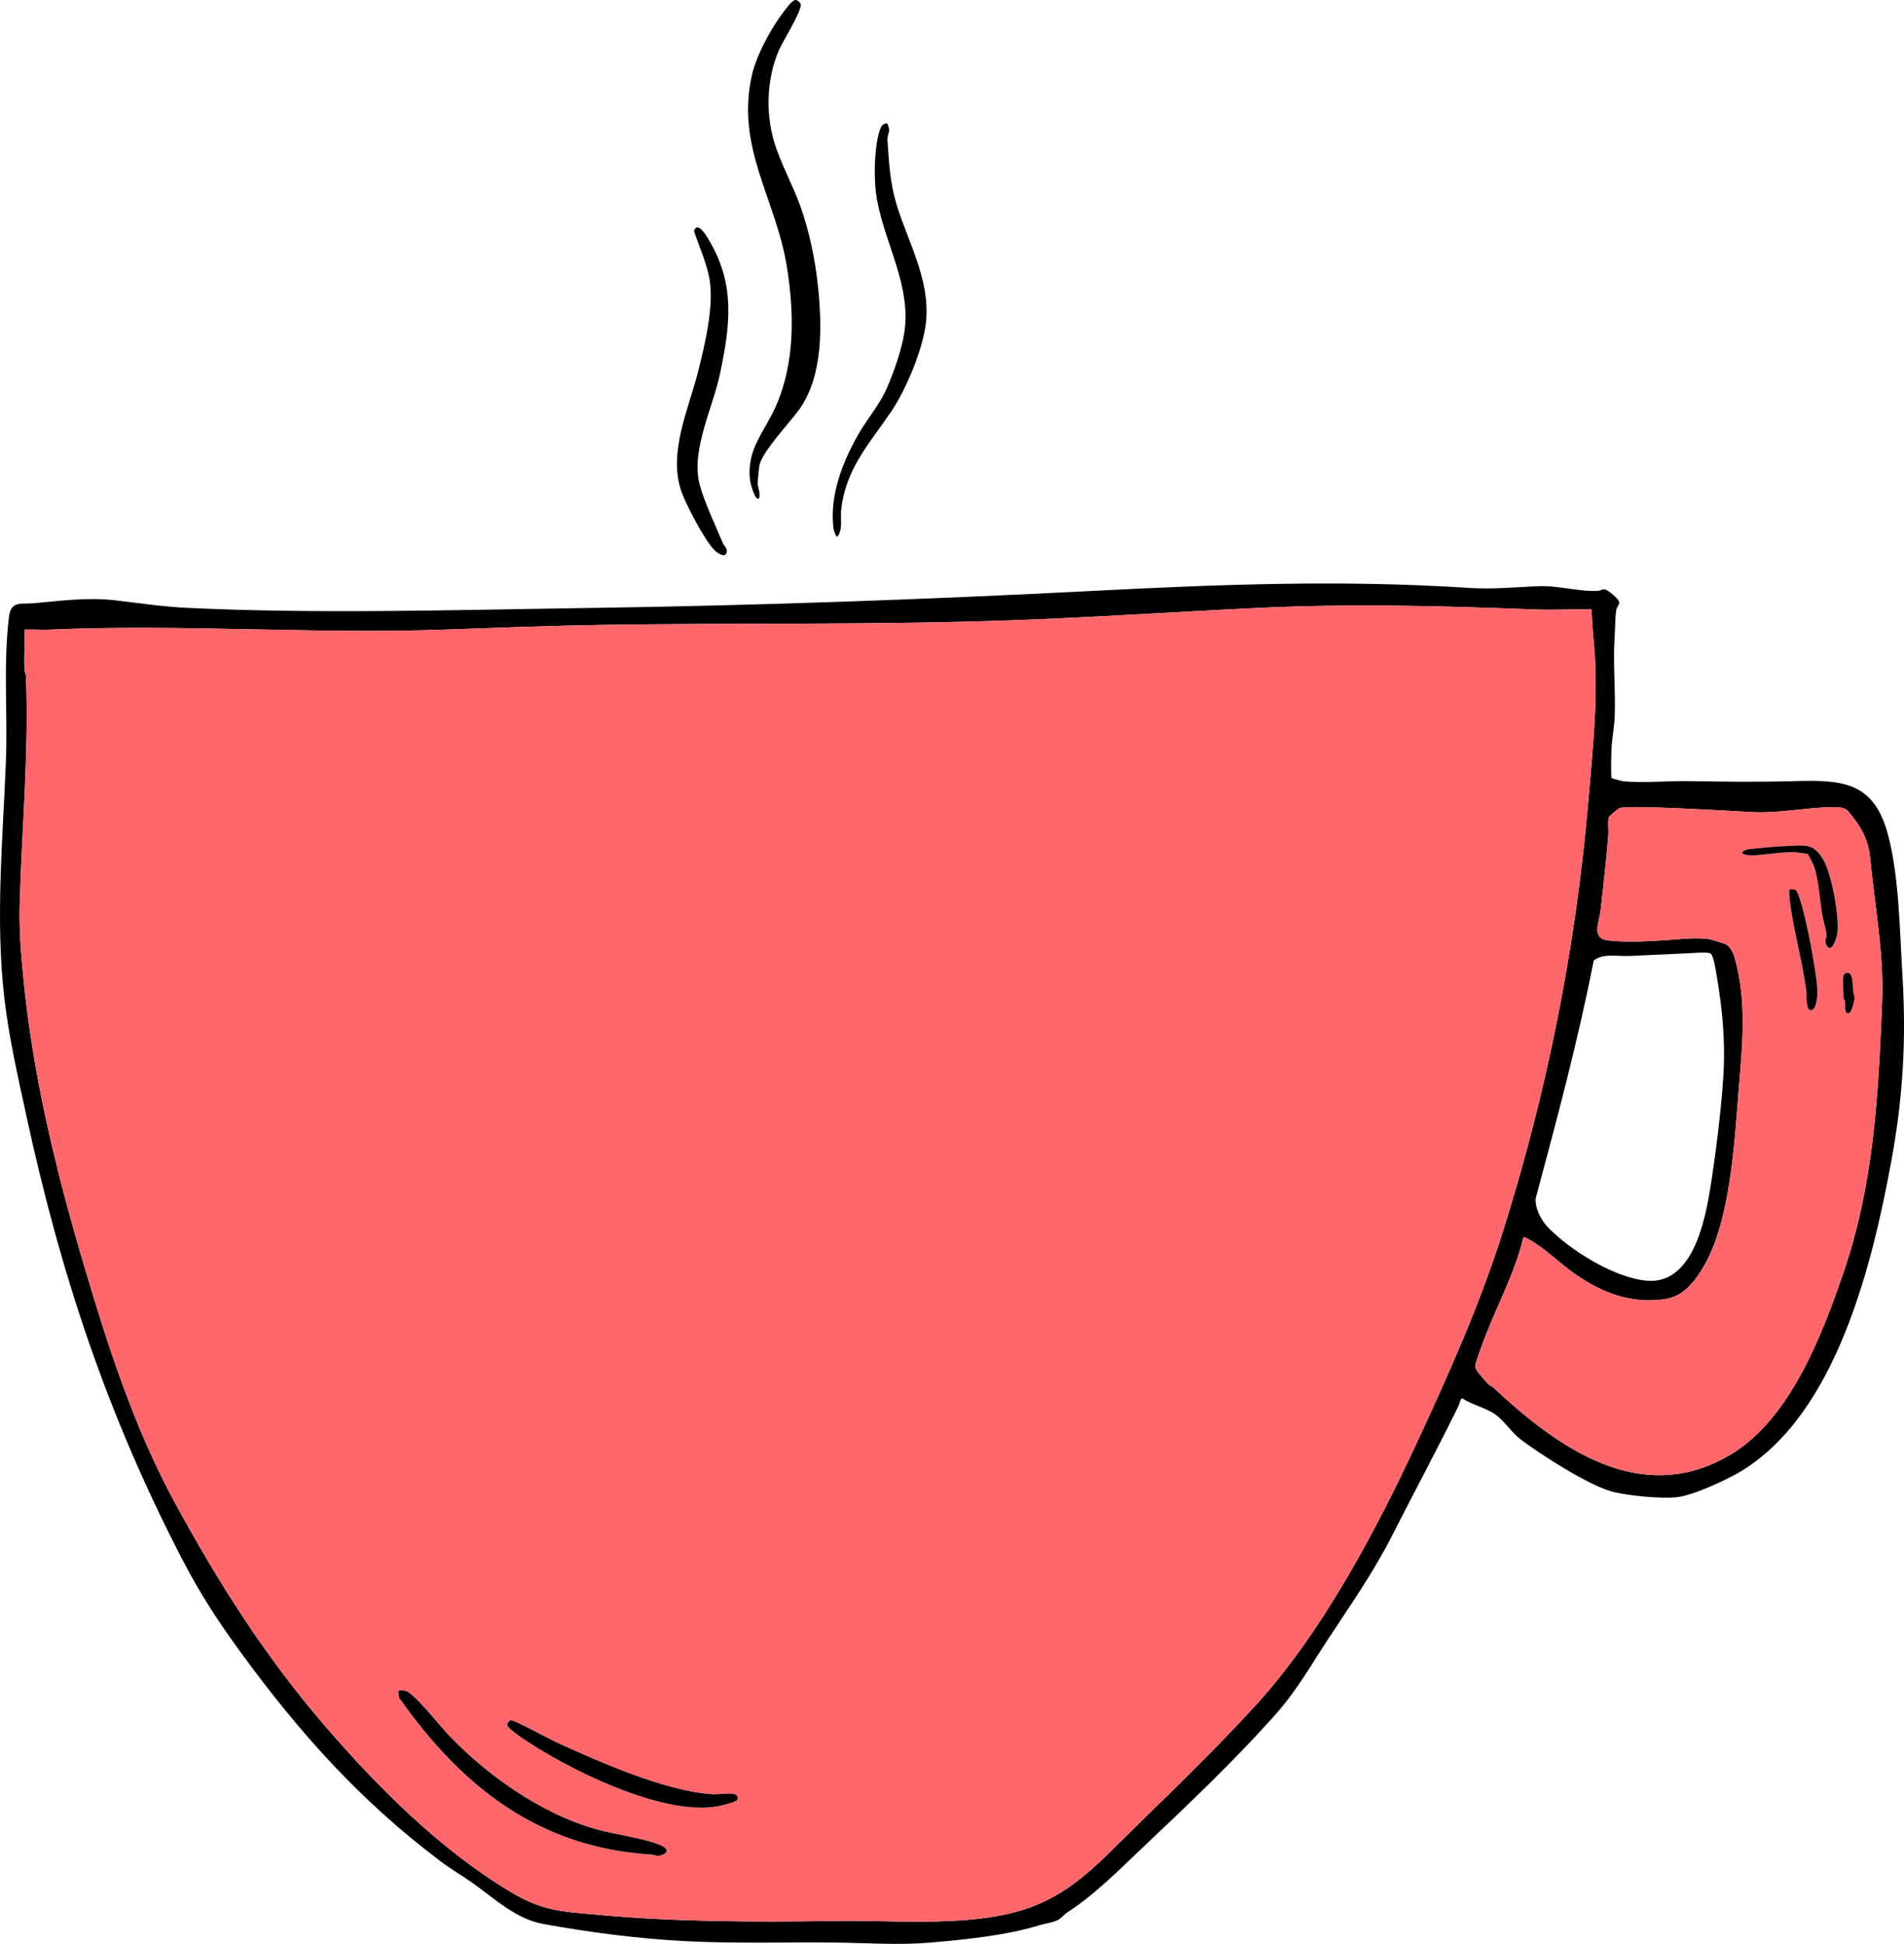
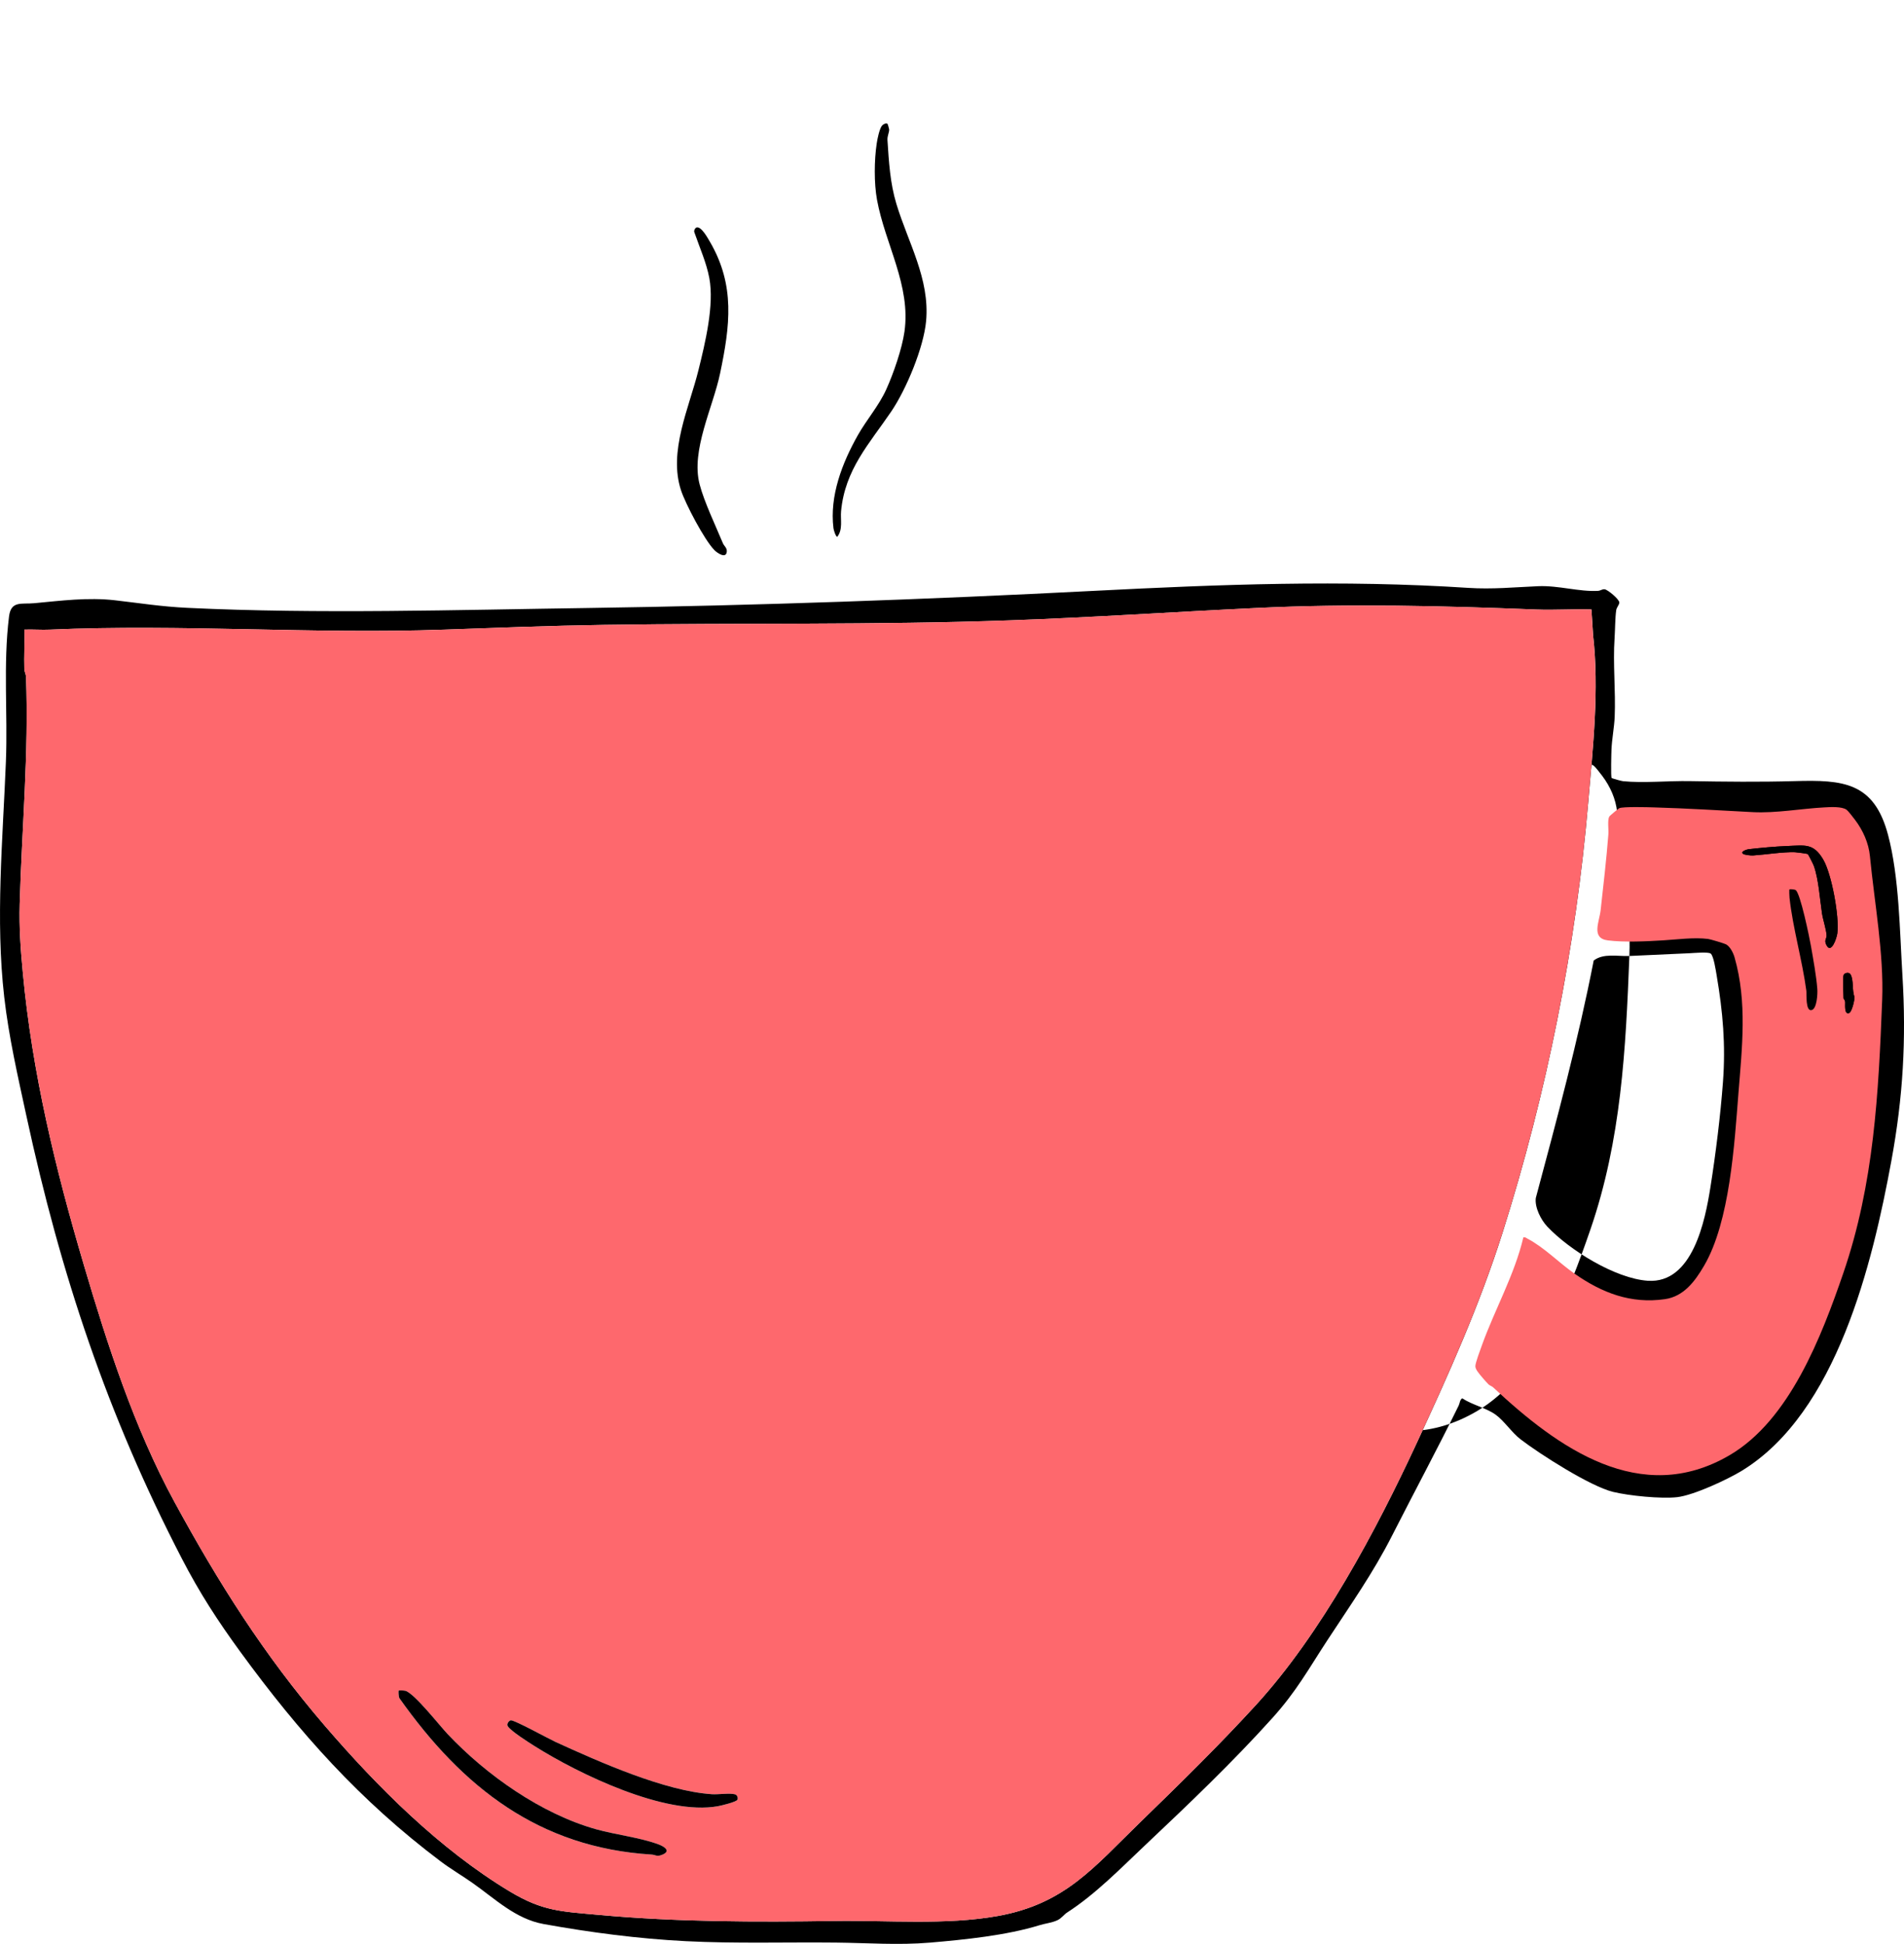
<svg xmlns="http://www.w3.org/2000/svg" id="a" viewBox="0 0 590.64 603.12">
-   <path d="M235.5,154.55c-1.16,1.35-2.69-4.6-2.77-5.15-1.39-10.05,4.48-15.28,8.14-23.79,5.77-13.42,5.49-28.63,3.24-42.78-3.34-20.99-15.9-36.87-10.88-59.4,1.54-6.92,6.67-15.96,11.18-21.45C244.9,1.38,246.02,0,246.78,0c.56,0,1.52.81,1.62,1.29.41,2.01-5.59,11.58-6.75,14.24-3.79,8.67-4.2,19.5-1.48,28.54,2.03,6.76,5.83,13.42,8.19,20.13,2.71,7.72,4.5,16.25,5.36,24.39,1.29,12.21,1.7,27.54-5.53,38.09-2.88,4.2-12.12,13.67-12.66,18.05-.15,1.23-.47,4.18-.47,5.26,0,1.17.89,3.06.45,4.56Z" />
  <path d="M275.33,38.42c.06.07.48,1.51.49,1.71.07.92-.6,1.99-.52,3.34.44,6.74.8,13.27,2.77,19.8,3.63,11.98,10.4,23.27,9.22,36.31-.75,8.26-6.14,21.19-10.8,28.07-6.8,10.03-14.36,17.95-15.58,30.97-.24,2.57.62,5.67-1.18,7.93-.48,0-1.11-2.1-1.18-2.66-1.25-10.04,2.72-20.28,7.56-28.86,2.73-4.83,6.53-9.14,8.82-14.21s4.88-12.61,5.64-17.88c2.05-14.3-5.96-27.12-8.5-40.88-.96-5.19-.89-12.42-.09-17.61.22-1.43.75-4.05,1.47-5.25.42-.7,1.56-1.15,1.86-.77Z" />
  <path d="M216.07,70.57c1.48-.41,3.5,3.33,4.17,4.47,7.86,13.51,6.23,26.01,3.15,40.77-2.2,10.57-9.11,23.9-6.37,34.43,1.42,5.47,4.94,12.79,7.2,18.24.41.99,1.32,1.46,1.24,2.63-.17,2.34-2.9.55-3.88-.46-3.08-3.17-8.88-14.18-10.31-18.49-4-12.08,2.51-25.63,5.4-37.32,2.08-8.42,4.94-20.14,3.37-28.55-.89-4.8-3.03-9.52-4.61-14.13-.3-.55.2-1.46.65-1.58Z" />
-   <path d="M590.15,302.57c-.84-13.62-.98-30.43-4.46-43.53-4.33-16.35-13.89-17.12-28.93-16.69-10.98.31-21.64.19-32.6,0-6.51-.12-14.39.66-20.66.03-.56-.06-3.37-.83-3.55-1.01-.3-.33-.1-7.63-.05-8.86.12-3.09.86-6.95.99-10.04.34-8.22-.58-16.47-.03-24.51.17-2.6.17-6.29.5-8.61.13-.94.97-1.69.97-2.42,0-.97-3.58-4.01-4.59-4.1-.72-.06-1.32.45-1.93.49-5.93.35-12.31-1.72-18.71-1.44-7.33.32-14.23,1-21.59.52-39.19-2.55-77.1-1.08-116.13.92-52.19,2.68-104.4,4.56-156.88,5.32-40.76.58-83.73,1.91-124.29-.04-8.23-.39-14.58-1.44-22.59-2.36-8.36-.95-16.7.14-24.96.91-3.99.38-7.25-.86-7.86,4.14-1.85,14.96-.37,30.05-.97,45.09-.97,24.06-3.27,48.95-.52,72.95,1.42,12.43,4.22,24.6,6.86,36.8,10.65,49.26,25.11,92.77,48.25,137.46,5.52,10.66,11.07,19.23,18.13,28.91,18.32,25.12,37.18,46.23,62.14,65.02,3.21,2.42,6.72,4.46,10.01,6.78,6.89,4.86,13.28,11.1,21.9,12.66,14.56,2.63,29.41,4.57,44.1,5.32,15.46.79,31.04.28,46.58.44,9.83.1,19.32.85,29.24.01,10.78-.92,23.72-2.24,33.95-5.4,1.81-.56,3.93-.76,5.62-1.58,1.23-.6,1.98-1.74,2.93-2.35,8.84-5.71,16.51-13.62,24.21-20.89,13.45-12.7,27.22-25.83,39.59-39.59,7.34-8.17,11.01-14.92,16.88-23.91,7.16-10.95,14.2-20.85,20.17-32.62,6.81-13.42,14.01-26.77,20.63-40.3.38-.78.32-1.74,1.1-2.25,3.04,2.05,7.36,2.95,10.31,5.05,2.63,1.87,5.05,5.57,7.72,7.63,6.03,4.65,21.72,14.65,28.74,16.36,4.95,1.21,14.92,2.2,19.91,1.64,5.11-.59,15.58-5.45,20.1-8.22,29.41-18.04,40.48-64.26,46.35-96.17,3.63-19.77,4.64-37.63,3.42-57.56ZM439.54,447.6c-12.71,27.41-29.64,59.23-50,81.48-11.49,12.56-23.79,24.6-36,36.46-14.22,13.82-23.15,25.19-44.01,28.93-16.15,2.9-34.2,1.29-50.77,1.54-24.24.37-48.85.33-72.94-1.88-11.7-1.07-17.42-1.09-27.73-7.3-21.7-13.08-41.03-32.42-57.43-51.5-18.67-21.73-32.97-44.34-46.63-69.5-12.36-22.75-20.67-48.46-27.99-73.26-8.87-29.98-16.07-59.72-18.97-90.92-.68-7.21-1.16-13.77-.96-21.15.67-23.55,2.85-46.91,1.96-70.54-.03-.83-.49-1.55-.52-2.37-.12-4.07.13-8.18.02-12.25,2.63-.1,5.3.13,7.93.01,40.77-1.79,81.52,1.46,122.37,0,16.35-.58,32.99-1.22,49.39-1.47,42.07-.65,84.29.08,126.24-1.41,25.45-.9,50.92-2.62,76.3-3.83,29.1-1.4,57.79-.66,86.82.48,5.67.22,11.39-.2,17.06-.02l.5,7.89c1.95,16.99-.04,34.86-1.49,51.83-3.84,45.05-12.85,90.3-26.6,133.68-7.11,22.44-16.66,43.8-26.55,65.1ZM505.45,296.61c6.19-.28,12.61-.59,18.81-.86,1.35-.06,5.55-.46,6.39.1.93.61,1.63,5.39,1.87,6.77,1.94,11.42,2.82,21.54,1.96,33.09-.77,10.38-2.24,22.2-3.88,32.59-1.65,10.45-5.52,30.01-19.43,29.08-10.06-.68-24.26-9.48-31.18-16.8-1.98-2.1-3.94-5.94-3.57-8.87,6.53-24.41,13.13-48.87,17.96-73.69,3.07-2.35,7.36-1.25,11.07-1.41ZM583.87,310.25c-1.13,29.01-2.52,57.04-12.08,84.84-6.73,19.55-16.64,45.52-35.25,56.41-27.63,16.18-53.33-2.31-73.33-21.03-.42-.4-1.08-.57-1.46-.94-.66-.65-2.83-3.15-3.32-3.88-.34-.48-.72-1.09-.76-1.68-.07-.99,1.58-5.29,2.04-6.59,4-11.13,10.11-21.83,12.85-33.46.62-.14.84.16,1.29.4,5.3,2.78,9.67,7.42,14.58,10.85,8.57,5.99,17.46,9.42,28.01,7.92,5.89-.83,9.35-5.53,12.18-10.37,8.02-13.69,9.42-37.84,10.67-53.64,1.11-13.98,2.75-28.19-1.21-42.03-.38-1.35-1.38-3.39-2.66-4.06-.57-.29-4.83-1.57-5.53-1.66-4.3-.56-9.66.17-13.93.43-5.18.32-12.1.66-17.22.01-5.23-.67-2.61-5.75-2.21-9.36.87-7.8,1.79-15.74,2.4-23.52.12-1.52-.32-4.35.26-5.5.14-.28,2.77-2.46,3.12-2.63,1.03-.53,8.95-.31,10.82-.25,10.19.29,20.52.94,30.67,1.47,7.09.36,15.01-1.09,22.08-1.47,1.87-.11,5.55-.33,6.96.74.55.42,2.09,2.43,2.62,3.14,2.45,3.24,4.21,7.15,4.61,11.23,1.41,14.55,4.36,30.29,3.8,44.63Z" />
+   <path d="M590.15,302.57c-.84-13.62-.98-30.43-4.46-43.53-4.33-16.35-13.89-17.12-28.93-16.69-10.98.31-21.64.19-32.6,0-6.51-.12-14.39.66-20.66.03-.56-.06-3.37-.83-3.55-1.01-.3-.33-.1-7.63-.05-8.86.12-3.09.86-6.95.99-10.04.34-8.22-.58-16.47-.03-24.51.17-2.6.17-6.29.5-8.61.13-.94.97-1.69.97-2.42,0-.97-3.58-4.01-4.59-4.1-.72-.06-1.32.45-1.93.49-5.93.35-12.31-1.72-18.71-1.44-7.33.32-14.23,1-21.59.52-39.19-2.55-77.1-1.08-116.13.92-52.19,2.68-104.4,4.56-156.88,5.32-40.76.58-83.73,1.91-124.29-.04-8.23-.39-14.58-1.44-22.59-2.36-8.36-.95-16.7.14-24.96.91-3.99.38-7.25-.86-7.86,4.14-1.85,14.96-.37,30.05-.97,45.09-.97,24.06-3.27,48.95-.52,72.95,1.42,12.43,4.22,24.6,6.86,36.8,10.65,49.26,25.11,92.77,48.25,137.46,5.52,10.66,11.07,19.23,18.13,28.91,18.32,25.12,37.18,46.23,62.14,65.02,3.21,2.42,6.72,4.46,10.01,6.78,6.89,4.86,13.28,11.1,21.9,12.66,14.56,2.63,29.41,4.57,44.1,5.32,15.46.79,31.04.28,46.58.44,9.83.1,19.32.85,29.24.01,10.78-.92,23.72-2.24,33.95-5.4,1.81-.56,3.93-.76,5.62-1.58,1.23-.6,1.98-1.74,2.93-2.35,8.84-5.71,16.51-13.62,24.21-20.89,13.45-12.7,27.22-25.83,39.59-39.59,7.34-8.17,11.01-14.92,16.88-23.91,7.16-10.95,14.2-20.85,20.17-32.62,6.81-13.42,14.01-26.77,20.63-40.3.38-.78.32-1.74,1.1-2.25,3.04,2.05,7.36,2.95,10.31,5.05,2.63,1.87,5.05,5.57,7.72,7.63,6.03,4.65,21.72,14.65,28.74,16.36,4.95,1.21,14.92,2.2,19.91,1.64,5.11-.59,15.58-5.45,20.1-8.22,29.41-18.04,40.48-64.26,46.35-96.17,3.63-19.77,4.64-37.63,3.42-57.56ZM439.54,447.6c-12.71,27.41-29.64,59.23-50,81.48-11.49,12.56-23.79,24.6-36,36.46-14.22,13.82-23.15,25.19-44.01,28.93-16.15,2.9-34.2,1.29-50.77,1.54-24.24.37-48.85.33-72.94-1.88-11.7-1.07-17.42-1.09-27.73-7.3-21.7-13.08-41.03-32.42-57.43-51.5-18.67-21.73-32.97-44.34-46.63-69.5-12.36-22.75-20.67-48.46-27.99-73.26-8.87-29.98-16.07-59.72-18.97-90.92-.68-7.21-1.16-13.77-.96-21.15.67-23.55,2.85-46.91,1.96-70.54-.03-.83-.49-1.55-.52-2.37-.12-4.07.13-8.18.02-12.25,2.63-.1,5.3.13,7.93.01,40.77-1.79,81.52,1.46,122.37,0,16.35-.58,32.99-1.22,49.39-1.47,42.07-.65,84.29.08,126.24-1.41,25.45-.9,50.92-2.62,76.3-3.83,29.1-1.4,57.79-.66,86.82.48,5.67.22,11.39-.2,17.06-.02l.5,7.89c1.95,16.99-.04,34.86-1.49,51.83-3.84,45.05-12.85,90.3-26.6,133.68-7.11,22.44-16.66,43.8-26.55,65.1ZM505.45,296.61c6.19-.28,12.61-.59,18.81-.86,1.35-.06,5.55-.46,6.39.1.93.61,1.63,5.39,1.87,6.77,1.94,11.42,2.82,21.54,1.96,33.09-.77,10.38-2.24,22.2-3.88,32.59-1.65,10.45-5.52,30.01-19.43,29.08-10.06-.68-24.26-9.48-31.18-16.8-1.98-2.1-3.94-5.94-3.57-8.87,6.53-24.41,13.13-48.87,17.96-73.69,3.07-2.35,7.36-1.25,11.07-1.41Zc-1.13,29.01-2.52,57.04-12.08,84.84-6.73,19.55-16.64,45.52-35.25,56.41-27.63,16.18-53.33-2.31-73.33-21.03-.42-.4-1.08-.57-1.46-.94-.66-.65-2.83-3.15-3.32-3.88-.34-.48-.72-1.09-.76-1.68-.07-.99,1.58-5.29,2.04-6.59,4-11.13,10.11-21.83,12.85-33.46.62-.14.84.16,1.29.4,5.3,2.78,9.67,7.42,14.58,10.85,8.57,5.99,17.46,9.42,28.01,7.92,5.89-.83,9.35-5.53,12.18-10.37,8.02-13.69,9.42-37.84,10.67-53.64,1.11-13.98,2.75-28.19-1.21-42.03-.38-1.35-1.38-3.39-2.66-4.06-.57-.29-4.83-1.57-5.53-1.66-4.3-.56-9.66.17-13.93.43-5.18.32-12.1.66-17.22.01-5.23-.67-2.61-5.75-2.21-9.36.87-7.8,1.79-15.74,2.4-23.52.12-1.52-.32-4.35.26-5.5.14-.28,2.77-2.46,3.12-2.63,1.03-.53,8.95-.31,10.82-.25,10.19.29,20.52.94,30.67,1.47,7.09.36,15.01-1.09,22.08-1.47,1.87-.11,5.55-.33,6.96.74.55.42,2.09,2.43,2.62,3.14,2.45,3.24,4.21,7.15,4.61,11.23,1.41,14.55,4.36,30.29,3.8,44.63Z" />
  <path d="M580.07,265.62c-.4-4.08-2.16-7.99-4.61-11.23-.53-.71-2.07-2.72-2.62-3.14-1.41-1.07-5.09-.85-6.96-.74-7.07.38-14.99,1.83-22.08,1.47-10.15-.53-20.48-1.18-30.67-1.47-1.87-.06-9.79-.28-10.82.25-.35.17-2.98,2.35-3.12,2.63-.58,1.15-.14,3.98-.26,5.5-.61,7.78-1.53,15.72-2.4,23.52-.4,3.61-3.02,8.69,2.21,9.36,5.12.65,12.04.31,17.22-.01,4.27-.26,9.63-.99,13.93-.43.7.09,4.96,1.37,5.53,1.66,1.28.67,2.28,2.71,2.66,4.06,3.96,13.84,2.32,28.05,1.21,42.03-1.25,15.8-2.65,39.95-10.67,53.64-2.83,4.84-6.29,9.54-12.18,10.37-10.55,1.5-19.44-1.93-28.01-7.92-4.91-3.43-9.28-8.07-14.58-10.85-.45-.24-.67-.54-1.29-.4-2.74,11.63-8.85,22.33-12.85,33.46-.46,1.3-2.11,5.6-2.04,6.59.04.59.42,1.2.76,1.68.49.73,2.66,3.23,3.32,3.88.38.37,1.04.54,1.46.94,20,18.72,45.7,37.21,73.33,21.03,18.61-10.89,28.52-36.86,35.25-56.41,9.56-27.8,10.95-55.83,12.08-84.84.56-14.34-2.39-30.08-3.8-44.63ZM562.05,313.38c-2.03.64-1.58-5.08-1.7-5.97-1.25-9.4-4.24-19.68-5.22-28.84-.06-.51-.12-2.52-.03-2.62.1-.11,1.54-.04,1.94.22,1.46.98,4.28,14.76,4.73,17.34.7,3.98,1.7,9.48,1.98,13.38.11,1.47-.12,5.99-1.7,6.49ZM569.95,289.61c-.19,1.51-1.95,6.7-3.44,3.48-.7-1.51.18-1.79.11-2.94-.11-1.83-1.11-4.76-1.42-6.79-.67-4.48-1.04-10.57-2.53-14.73-.19-.53-1.71-3.53-1.88-3.65-.16-.11-3.44-.55-4-.57-3.73-.12-9.12.75-12.96,1.01-.68.05-2.69-.17-3.13-.51-.95-.72,1.29-1.37,1.7-1.42,3.69-.42,8.29-.85,11.96-.99,5.58-.21,8.19-.95,11.21,4.18,2.64,4.48,5.06,17.79,4.38,22.93ZM573.57,314.34c-1.58.5-1.1-2.86-1.2-3.59-.06-.48-.48-.88-.48-.96,0-1.72-.34-5.93,0-7.2.2-.73,1.67-1.11,2.17-.25,1.02,1.72.41,5.01,1.23,6.97.04.97-.81,4.75-1.72,5.03Z" fill="#fe686d" />
  <path d="M494.18,196.99l-.5-7.89c-5.67-.18-11.39.24-17.06.02-29.03-1.14-57.72-1.88-86.82-.48-25.38,1.21-50.85,2.93-76.3,3.83-41.95,1.49-84.17.76-126.24,1.41-16.4.25-33.04.89-49.39,1.47-40.85,1.46-81.6-1.79-122.37,0-2.63.12-5.3-.11-7.93-.01.11,4.07-.14,8.18-.02,12.25.03.82.49,1.54.52,2.37.89,23.63-1.29,46.99-1.96,70.54-.2,7.38.28,13.94.96,21.15,2.9,31.2,10.1,60.94,18.97,90.92,7.32,24.8,15.63,50.51,27.99,73.26,13.66,25.16,27.96,47.77,46.63,69.5,16.4,19.08,35.73,38.42,57.43,51.5,10.31,6.21,16.03,6.23,27.73,7.3,24.09,2.21,48.7,2.25,72.94,1.88,16.57-.25,34.62,1.36,50.77-1.54,20.86-3.74,29.79-15.11,44.01-28.93,12.21-11.86,24.51-23.9,36-36.46,20.36-22.25,37.29-54.07,50-81.48,9.89-21.3,19.44-42.66,26.55-65.1,13.75-43.38,22.76-88.63,26.6-133.68,1.45-16.97,3.44-34.84,1.49-51.83ZM205.54,575.42c-1.89.79-2.04.08-3.41-.01-34.89-2.15-58.66-20.84-78.2-48.48-.3-.44-.35-2.29-.23-2.4.09-.1,1.65-.04,2.07.08,2.76.78,10.56,10.74,13.03,13.36,12.05,12.79,29.14,24.85,46.21,29.62,6,1.67,13.64,2.55,19.31,4.68,1.74.65,3.88,2.03,1.22,3.15ZM228.78,558.35c-.21.73-5.11,1.88-6.1,2.06-16.3,2.95-43.06-9.95-56.91-18.69-1.84-1.16-7.27-4.59-8.26-6.15-.45-.7.44-1.77.96-1.81,1.17-.09,11.69,5.71,13.84,6.7,13.58,6.2,33.87,15.26,48.54,16.23,1.93.13,5.63-.42,7.17.04.66.2.95.98.76,1.62Z" fill="#fe686d" />
  <path d="M205.54,575.42c-1.89.79-2.04.08-3.41-.01-34.89-2.15-58.66-20.84-78.2-48.48-.3-.44-.35-2.29-.23-2.4.09-.1,1.65-.04,2.07.08,2.76.78,10.56,10.74,13.03,13.36,12.05,12.79,29.14,24.85,46.21,29.62,6,1.67,13.64,2.55,19.31,4.68,1.74.65,3.88,2.03,1.22,3.15Z" />
  <path d="M228.78,558.35c-.21.73-5.11,1.88-6.1,2.06-16.3,2.95-43.06-9.95-56.91-18.69-1.84-1.16-7.27-4.59-8.26-6.15-.45-.7.44-1.77.96-1.81,1.17-.09,11.69,5.71,13.84,6.7,13.58,6.2,33.87,15.26,48.54,16.23,1.93.13,5.63-.42,7.17.04.66.2.95.98.76,1.62Z" />
  <path d="M569.95,289.61c-.19,1.51-1.95,6.7-3.44,3.48-.7-1.51.18-1.79.11-2.94-.11-1.83-1.11-4.76-1.42-6.79-.67-4.48-1.04-10.57-2.53-14.73-.19-.53-1.71-3.53-1.88-3.65-.16-.11-3.44-.55-4-.57-3.73-.12-9.12.75-12.96,1.01-.68.05-2.69-.17-3.13-.51-.95-.72,1.29-1.37,1.7-1.42,3.69-.42,8.29-.85,11.96-.99,5.58-.21,8.19-.95,11.21,4.18,2.64,4.48,5.06,17.79,4.38,22.93Z" />
-   <path d="M562.05,313.38c-2.03.64-1.58-5.08-1.7-5.97-1.25-9.4-4.24-19.68-5.22-28.84-.06-.51-.12-2.52-.03-2.62.1-.11,1.54-.04,1.94.22,1.46.98,4.28,14.76,4.73,17.34.7,3.98,1.7,9.48,1.98,13.38.11,1.47-.12,5.99-1.7,6.49Z" />
  <path d="M575.29,309.31c.04.97-.81,4.75-1.72,5.03-1.58.5-1.1-2.86-1.2-3.59-.06-.48-.48-.88-.48-.96,0-1.72-.34-5.93,0-7.2.2-.73,1.67-1.11,2.17-.25,1.02,1.72.41,5.01,1.23,6.97Z" />
</svg>